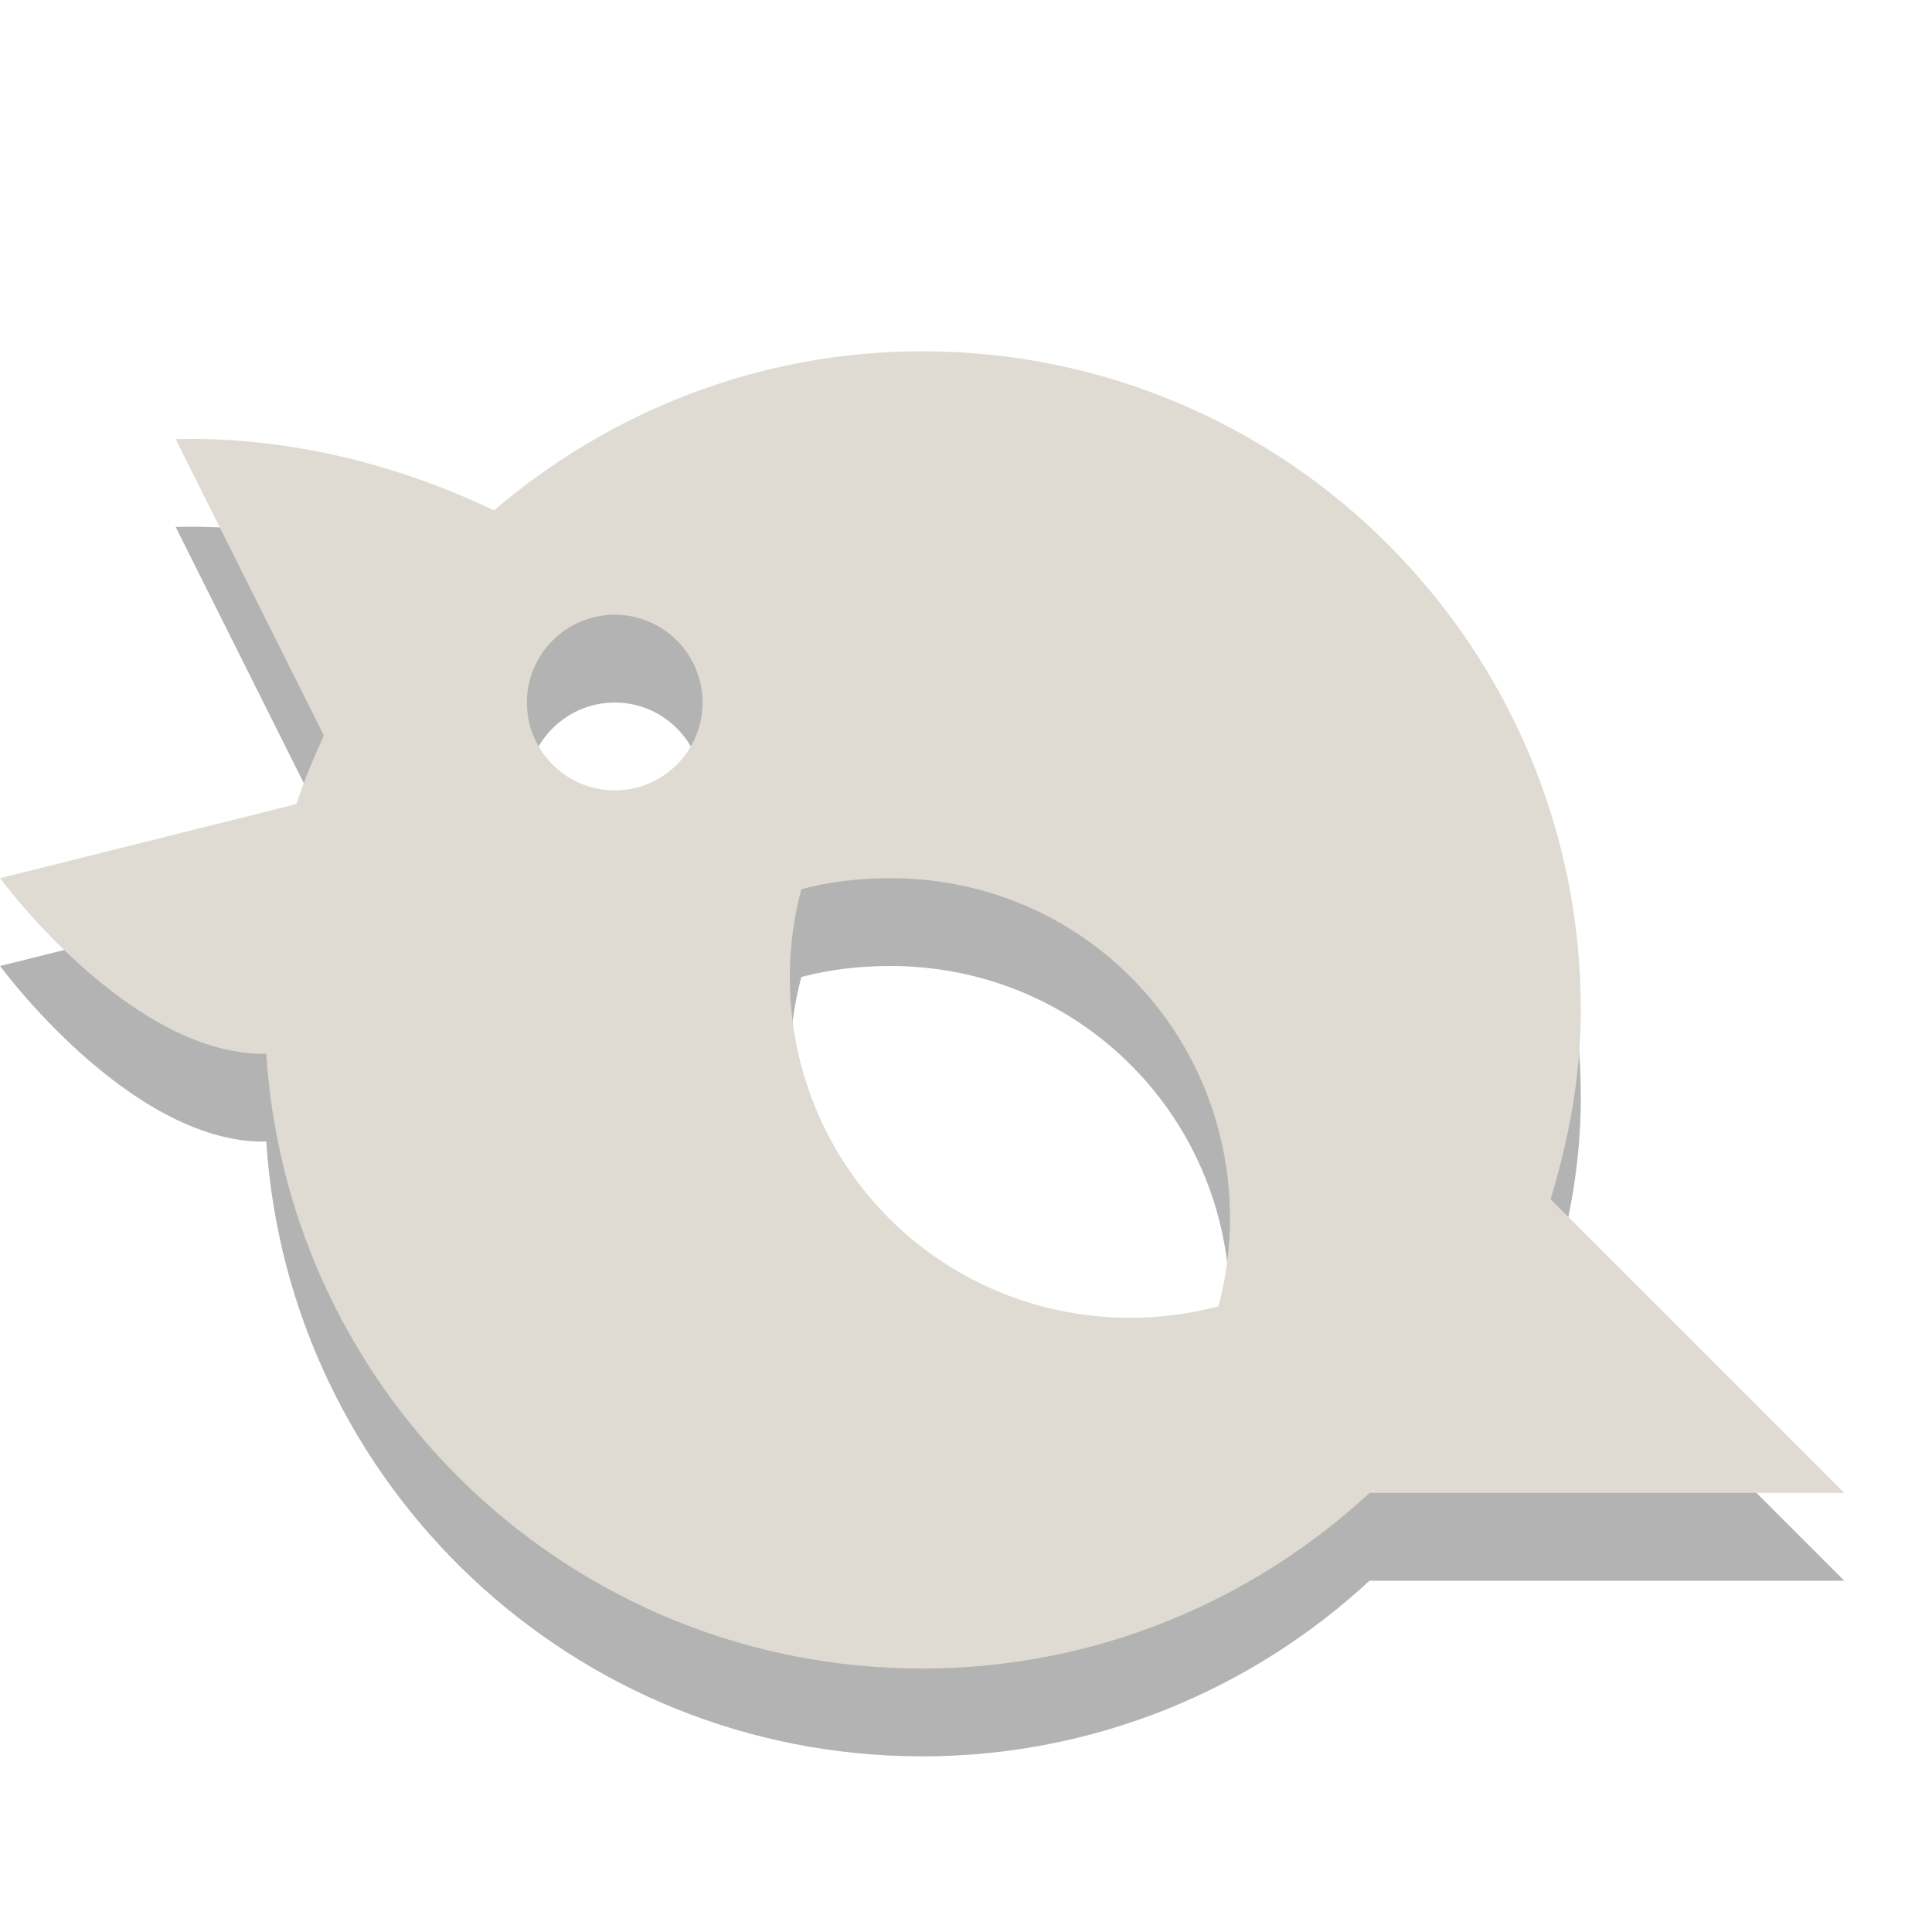
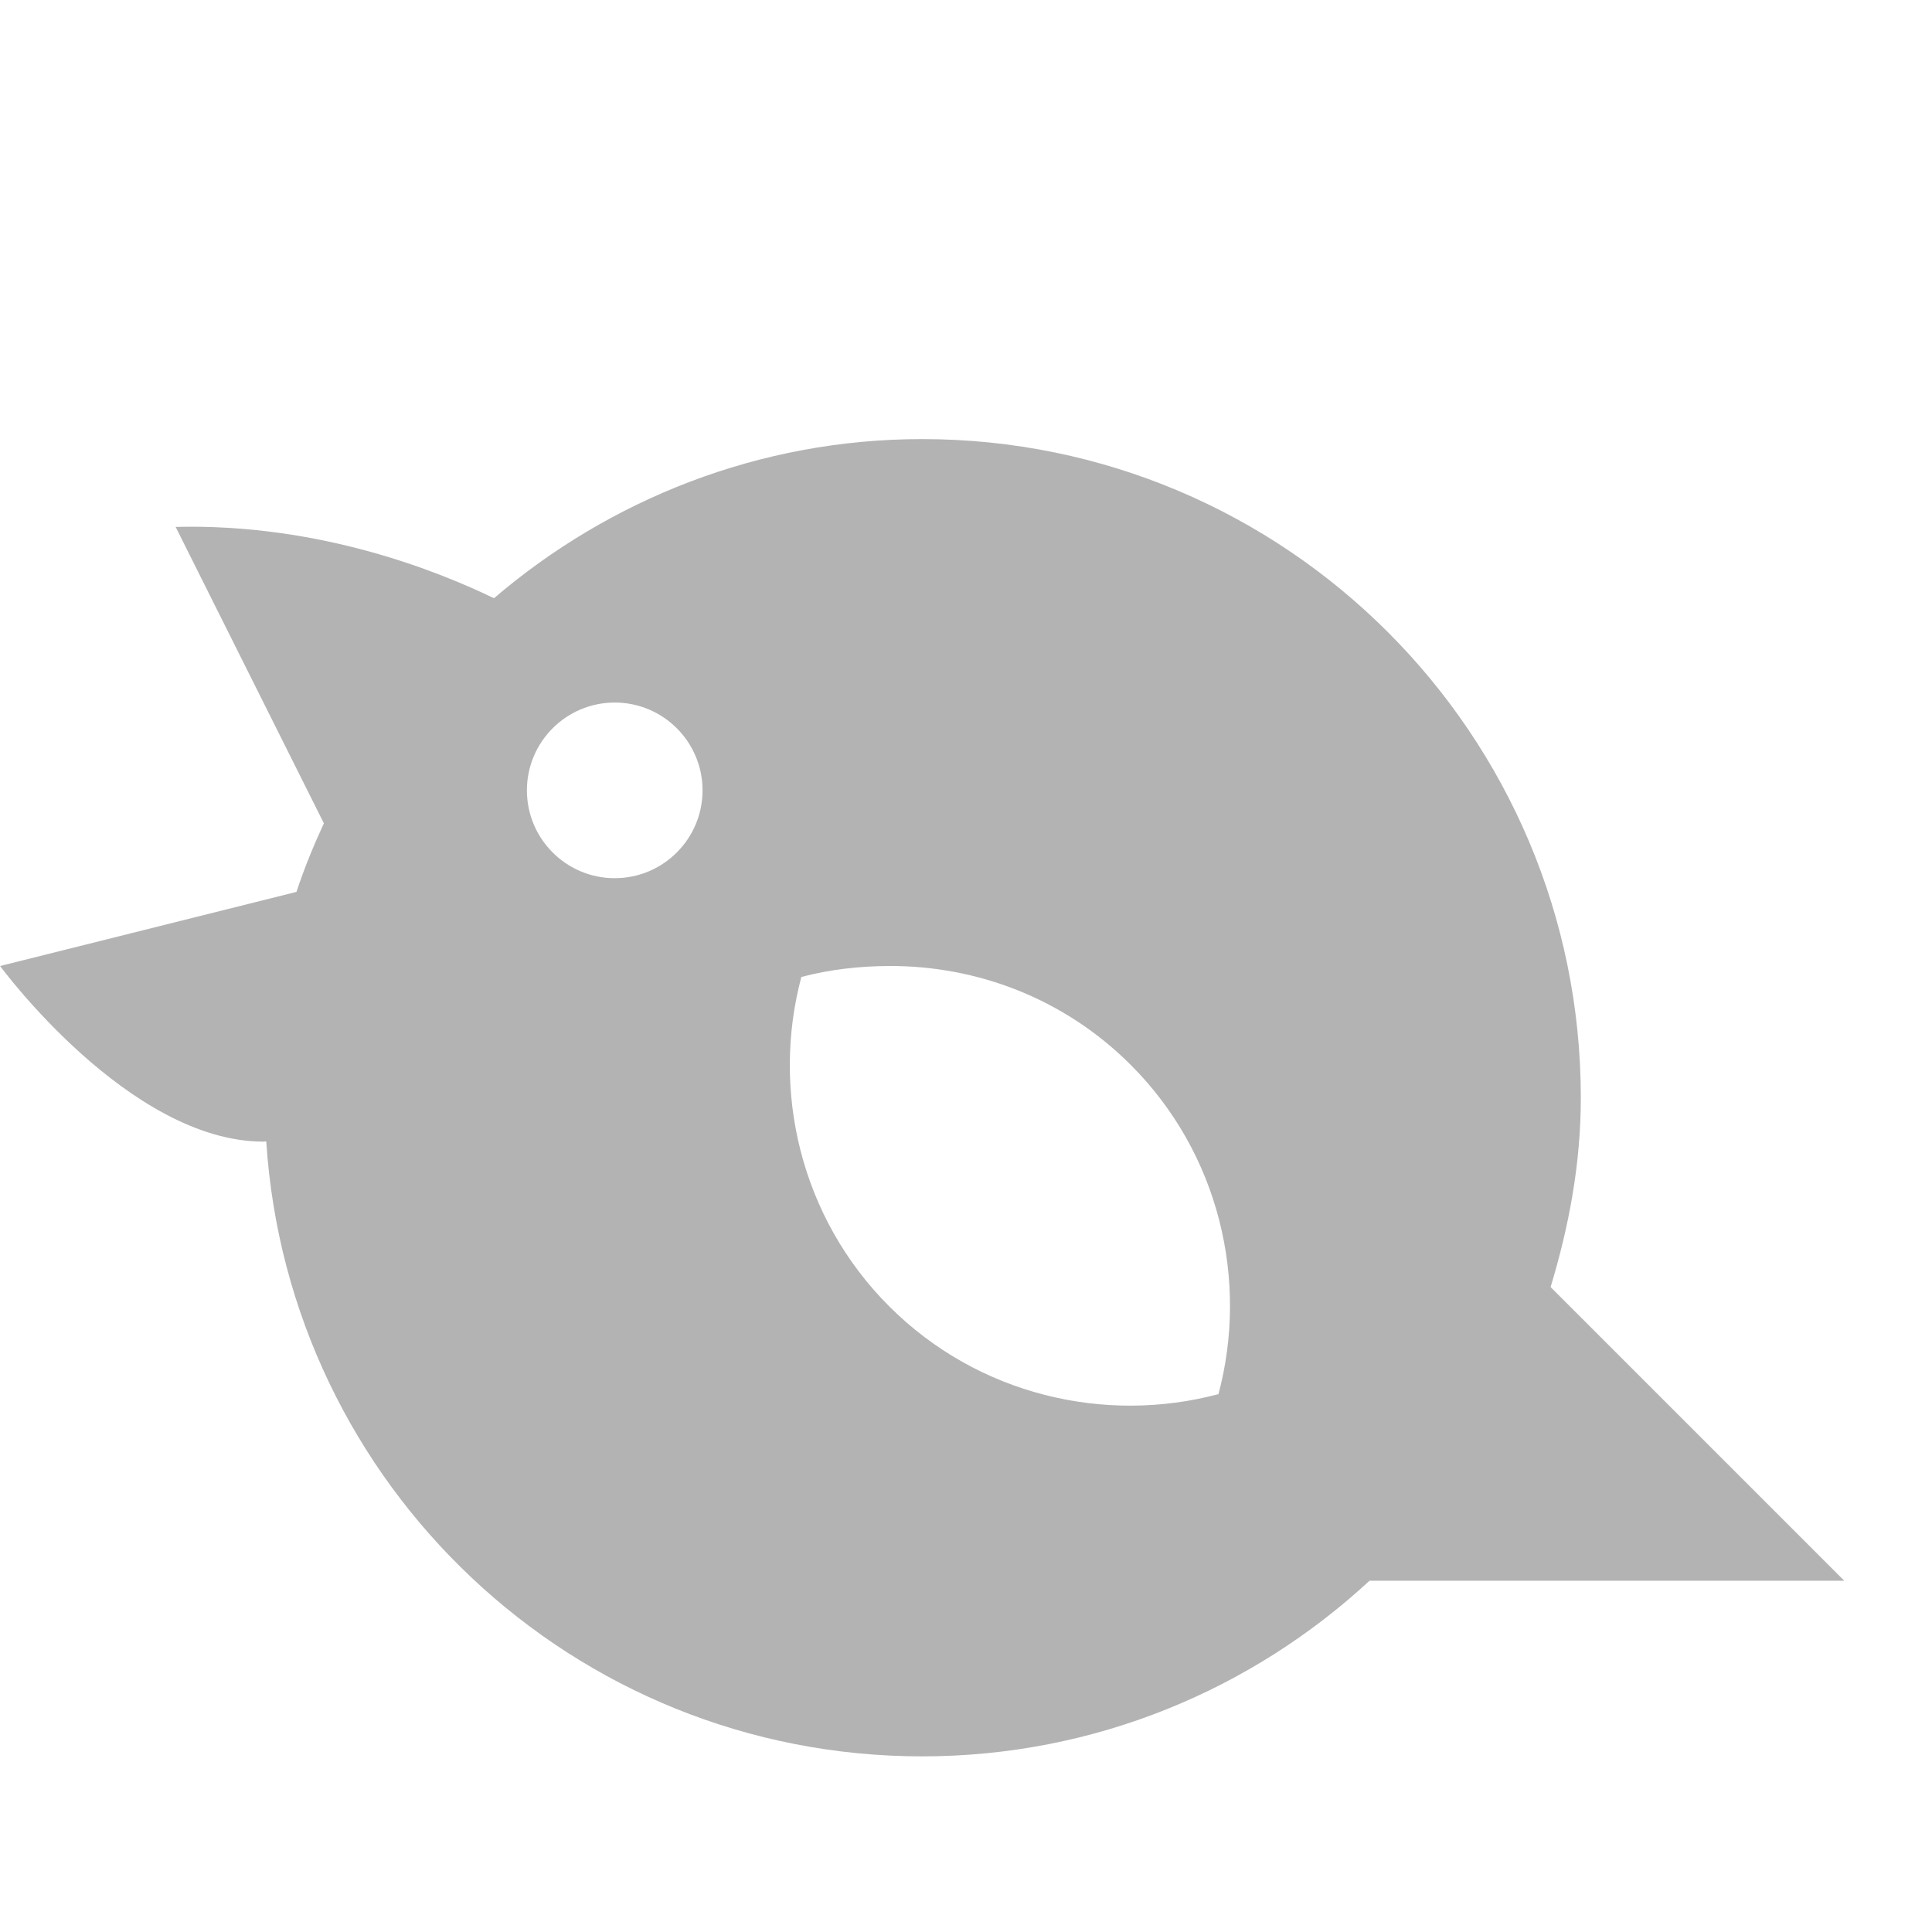
<svg xmlns="http://www.w3.org/2000/svg" id="svg2816" width="22" height="22" version="1.0">
  <path id="path2396-6" d="m10.5 5c-1.86 0-3.564 0.691-4.875 1.812-0.621-0.3-1.976-0.853-3.625-0.812l1.688 3.375c-0.117 0.254-0.224 0.513-0.312 0.781-0.89 0.222-3.375 0.844-3.375 0.844s1.467 2 3 2c0 0 0.025-0.004 0.031 0 0.254 3.91 3.494 7 7.469 7 1.965 0 3.756-0.762 5.094-2h5.406l-3.344-3.344c0.208-0.688 0.344-1.401 0.344-2.156 0-4.14-3.36-7.5-7.5-7.5zm-3.5 3c0.552-1.329e-4 1 0.448 1 1 0 0.552-0.448 1-1 1-0.552 0-1-0.448-1-1 0-0.552 0.448-1 1-1zm3.125 3c0.995-0.004 1.99 0.366 2.75 1.125 1.012 1.012 1.344 2.459 1 3.75-1.29 0.344-2.737 0.013-3.75-1-1.012-1.012-1.344-2.46-1-3.75 0.323-0.086 0.668-0.124 1-0.125z" style="fill-rule:evenodd;opacity:.3" />
-   <path id="path2396" d="m10.5 4c-1.86 0-3.564 0.691-4.875 1.812-0.621-0.3-1.976-0.853-3.625-0.812l1.688 3.375c-0.117 0.254-0.224 0.513-0.312 0.781-0.89 0.222-3.375 0.844-3.375 0.844s1.467 2 3 2c0 0 0.025-0.004 0.031 0 0.254 3.91 3.494 7 7.469 7 1.965 0 3.756-0.762 5.094-2h5.406l-3.344-3.344c0.208-0.688 0.344-1.401 0.344-2.156 0-4.14-3.36-7.5-7.5-7.5zm-3.5 3c0.552-1.329e-4 1 0.448 1 1 0 0.552-0.448 1-1 1-0.552 0-1-0.448-1-1 0-0.552 0.448-1 1-1zm3.125 3c0.995-0.004 1.99 0.366 2.75 1.125 1.012 1.012 1.344 2.459 1 3.75-1.29 0.344-2.737 0.013-3.75-1-1.012-1.012-1.344-2.46-1-3.75 0.323-0.086 0.668-0.124 1-0.125z" style="fill-rule:evenodd;fill:#dfdbd2" />
</svg>